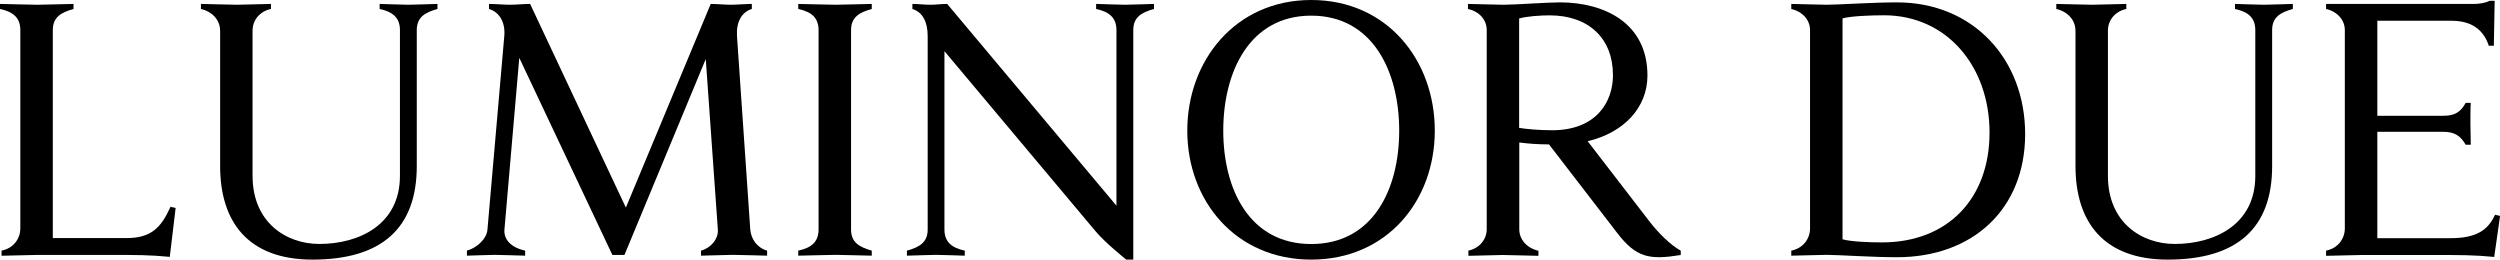
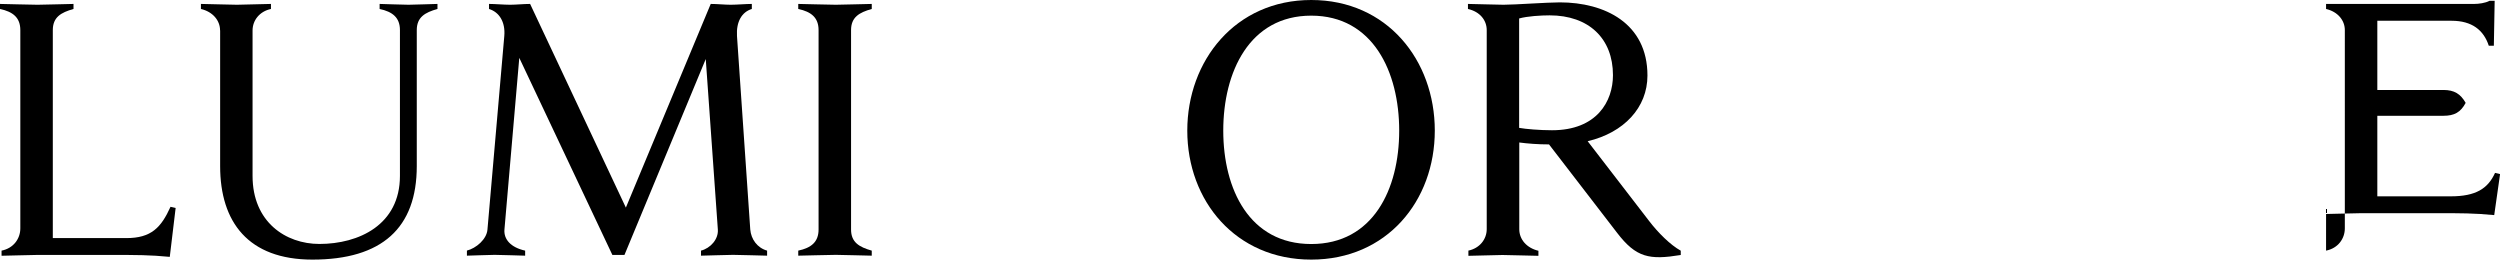
<svg xmlns="http://www.w3.org/2000/svg" id="_レイヤー_2" width="337.05" height="35" viewBox="0 0 337.05 35">
  <g id="Livello_1">
    <path d="m.21,33.79c1.63-.32,2.53-1.63,2.53-3V4.06C2.74,2.37,1.74,1.58,0,1.21v-.68c.37,0,4.16.11,5.06.11.79,0,4.43-.11,4.85-.11v.68c-1.69.47-2.79,1.11-2.79,2.85v28.04h9.91c3.37,0,4.69-1.42,5.96-4.22l.69.16-.79,6.59c-2.69-.26-4.48-.26-7.85-.26H5.01c-.9,0-4.11.11-4.8.11v-.68Z" />
    <path d="m29.67,4.11c0-1.37-1-2.53-2.58-2.9v-.68c.63,0,3.95.11,4.85.11.79,0,3.9-.11,4.59-.11v.68c-1.53.32-2.48,1.53-2.48,2.9v19.61c0,6.22,4.48,9.17,9.01,9.17,5.32,0,10.86-2.58,10.86-9.17V4.06c0-1.69-1-2.48-2.74-2.85v-.68c.37,0,3,.11,3.9.11.79,0,3.48-.11,3.9-.11v.68c-1.69.47-2.79,1.11-2.79,2.85v18.34c0,8.33-4.69,12.6-14.07,12.6-8.64,0-12.44-5.06-12.44-12.6V4.11Z" />
    <path d="m62.93,33.79c1.27-.32,2.69-1.53,2.79-2.85l2.27-26.09c.16-1.9-.69-3.22-2.06-3.64v-.68c.79,0,2,.11,2.85.11.79,0,1.85-.11,2.69-.11l12.91,27.46L95.82.53c.84,0,1.9.11,2.69.11.84,0,2.06-.11,2.85-.11v.68c-1.37.42-2.11,1.74-2,3.64l1.79,26.09c.11,1.32.95,2.48,2.27,2.85v.68c-.37,0-3.69-.11-4.59-.11-.79,0-3.9.11-4.32.11v-.68c1.26-.32,2.37-1.53,2.27-2.85l-1.63-22.98-10.96,26.41h-1.63l-12.55-26.57-2,23.14c-.11,1.32.84,2.42,2.79,2.85v.68c-.37,0-3.22-.11-4.11-.11-.79,0-3.32.11-3.74.11v-.68Z" />
    <path d="m107.62,33.79c1.74-.37,2.74-1.16,2.74-2.85V4.06c0-1.69-1-2.48-2.74-2.85v-.68c.37,0,4.16.11,5.06.11.79,0,4.43-.11,4.85-.11v.68c-1.69.47-2.79,1.11-2.79,2.85v26.88c0,1.74,1.11,2.37,2.79,2.85v.68c-.37,0-4.06-.11-4.85-.11-.9,0-4.64.11-5.06.11v-.68Z" />
-     <path d="m122.28,33.79c1.69-.47,2.79-1.11,2.79-2.85V4.85c0-1.9-.69-3.22-2.06-3.64v-.68c.79,0,1.58.11,2.42.11.79,0,1.42-.11,2.27-.11l22.82,27.2V4.06c0-1.69-1-2.48-2.74-2.85v-.68c.37,0,3,.11,3.9.11.79,0,3.48-.11,3.9-.11v.68c-1.69.47-2.79,1.11-2.79,2.85v30.94h-.95s-2.85-2.27-4.16-3.85l-20.35-24.25v24.04c0,1.69,1,2.48,2.74,2.85v.68c-.37,0-3-.11-3.9-.11-.79,0-3.48.11-3.9.11v-.68Z" />
    <path d="m160.07,17.61c0-9.43,6.48-17.61,16.71-17.61s16.66,8.12,16.66,17.61-6.48,17.39-16.66,17.39-16.71-7.91-16.71-17.39Zm28.57,0c0-7.91-3.53-15.5-11.86-15.5s-11.86,7.59-11.86,15.5,3.53,15.29,11.86,15.29,11.86-7.38,11.86-15.29Z" />
    <path d="m197.96,33.79c1.53-.32,2.48-1.53,2.48-2.9V4.06c0-1.32-.9-2.48-2.53-2.85v-.68c.63,0,3.9.11,4.8.11,1.53,0,5.85-.32,7.59-.32,6.01,0,11.81,2.79,11.81,9.86,0,4.32-3.16,7.7-8.06,8.86l8.28,10.75c1.21,1.58,2.85,3.22,4.27,4.01v.58c-4.22.69-6.01.37-8.59-3l-9.17-11.91c-1.48,0-2.9-.11-4.01-.26v11.7c0,1.37,1,2.53,2.58,2.9v.68c-.63,0-3.95-.11-4.85-.11-.79,0-3.9.11-4.59.11v-.68Zm6.85-16.55c.9.16,2.79.32,4.43.32,6.06,0,8.22-3.9,8.22-7.43,0-4.95-3.27-8.06-8.54-8.06-1.16,0-3.01.11-4.11.42v14.76Z" />
-     <path d="m241.5,33.79c1.63-.32,2.53-1.63,2.53-3V4.06c0-1.32-.95-2.48-2.53-2.85v-.68c.63,0,3.9.11,4.8.11,1.53,0,6.11-.32,9.44-.32,10.33,0,17.29,7.7,17.29,17.76s-7.01,16.6-17.29,16.6c-3.32,0-7.91-.32-9.44-.32-.9,0-4.11.11-4.8.11v-.68Zm6.91-1.53c1.11.32,3.53.42,5.32.42,8.86,0,14.5-5.9,14.5-14.81s-5.75-15.81-14.23-15.81c-1.9,0-4.48.11-5.59.42v29.78Z" />
-     <path d="m279.81,4.11c0-1.37-1-2.53-2.58-2.9v-.68c.63,0,3.95.11,4.85.11.79,0,3.9-.11,4.59-.11v.68c-1.53.32-2.48,1.53-2.48,2.9v19.61c0,6.22,4.48,9.17,9.01,9.17,5.32,0,10.86-2.58,10.86-9.17V4.06c0-1.69-1-2.48-2.74-2.85v-.68c.37,0,3.01.11,3.9.11.79,0,3.48-.11,3.9-.11v.68c-1.69.47-2.79,1.11-2.79,2.85v18.34c0,8.33-4.69,12.6-14.07,12.6-8.64,0-12.44-5.06-12.44-12.6V4.11Z" />
-     <path d="m313.6,33.79c1.63-.32,2.53-1.63,2.53-3V4.06c0-1.32-.95-2.48-2.53-2.85v-.68h19.98c.58,0,1.48-.11,2.06-.42h.69l-.11,6.06h-.68c-.69-2.11-2.27-3.37-5.01-3.37h-10.02v12.81h8.91c1.48,0,2.32-.47,3-1.74h.69c-.05.53-.05,2.16-.05,2.79,0,.58.05,2.27.05,2.85h-.69c-.69-1.21-1.53-1.74-3-1.74h-8.91v14.34h9.91c3.37,0,5.01-1.05,5.96-3.16l.68.16-.79,5.53c-2.69-.26-4.48-.26-7.85-.26h-10.02c-.9,0-4.11.11-4.8.11v-.68Z" />
+     <path d="m313.6,33.79c1.63-.32,2.53-1.63,2.53-3V4.06c0-1.32-.95-2.48-2.53-2.85v-.68h19.98c.58,0,1.48-.11,2.06-.42h.69l-.11,6.06h-.68c-.69-2.11-2.27-3.37-5.01-3.37h-10.02v12.81h8.91c1.48,0,2.32-.47,3-1.74h.69h-.69c-.69-1.21-1.53-1.74-3-1.74h-8.91v14.34h9.91c3.37,0,5.01-1.05,5.96-3.16l.68.16-.79,5.53c-2.69-.26-4.48-.26-7.85-.26h-10.02c-.9,0-4.11.11-4.8.11v-.68Z" />
  </g>
</svg>